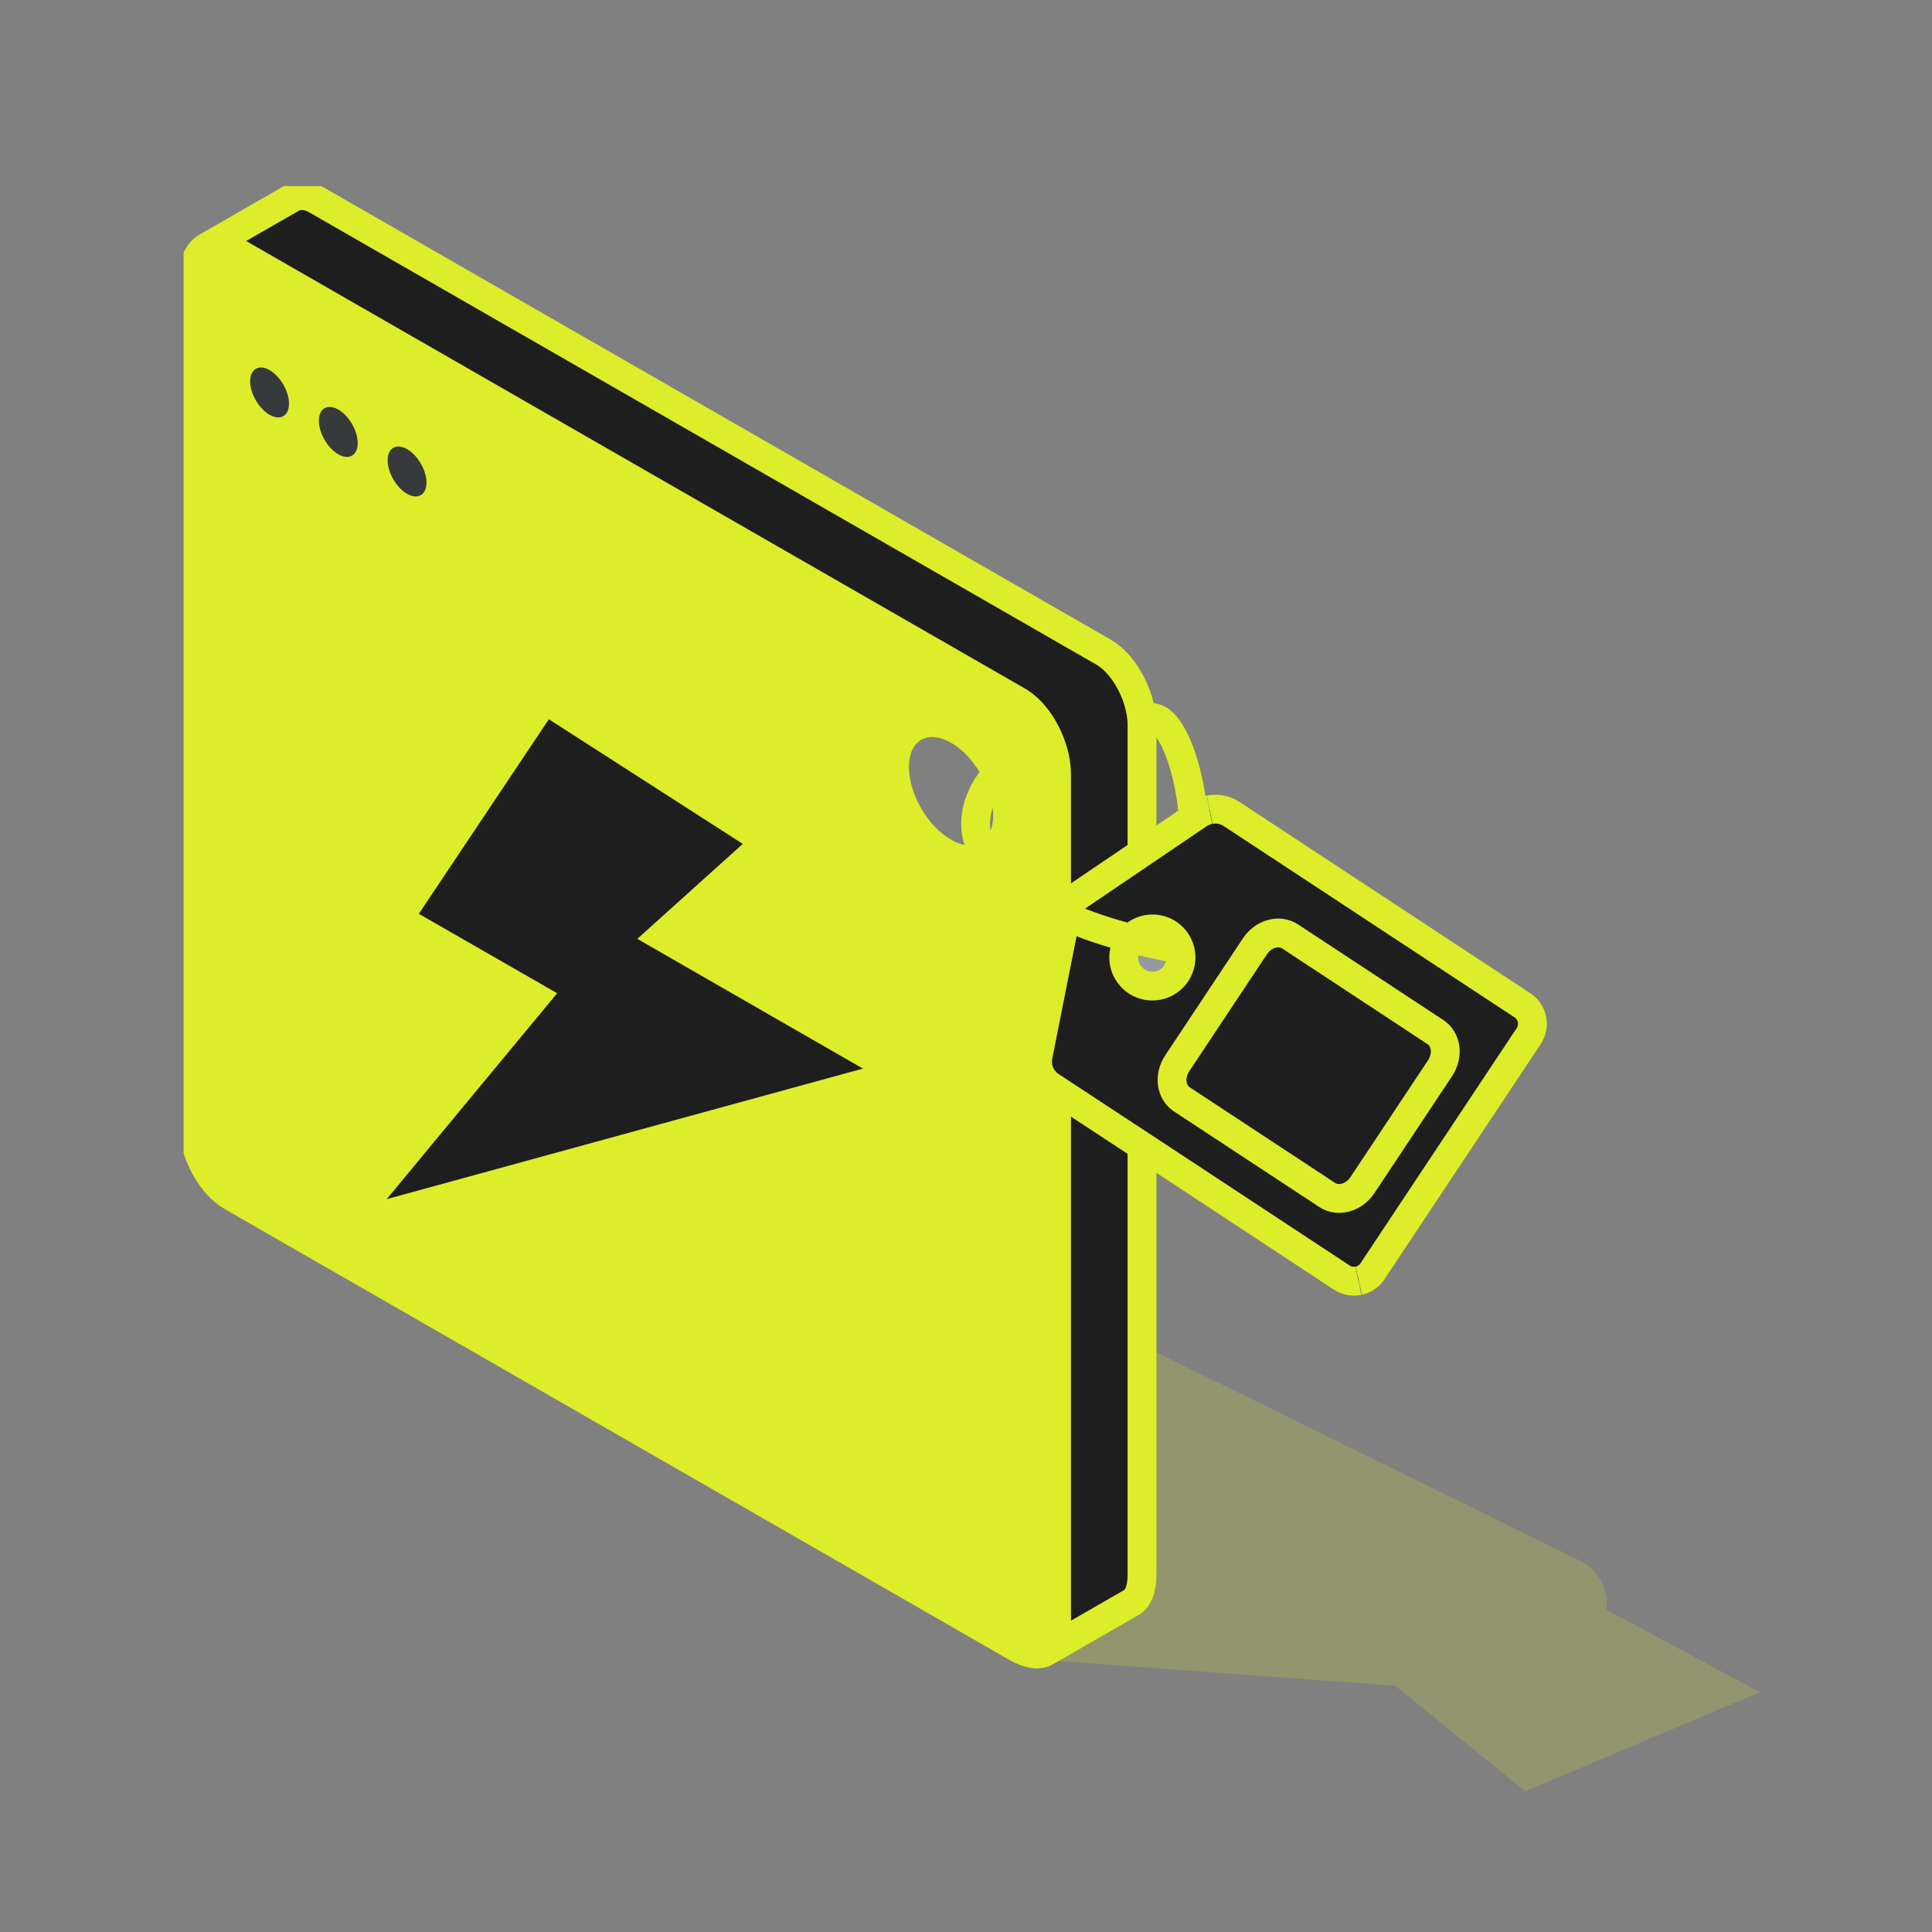
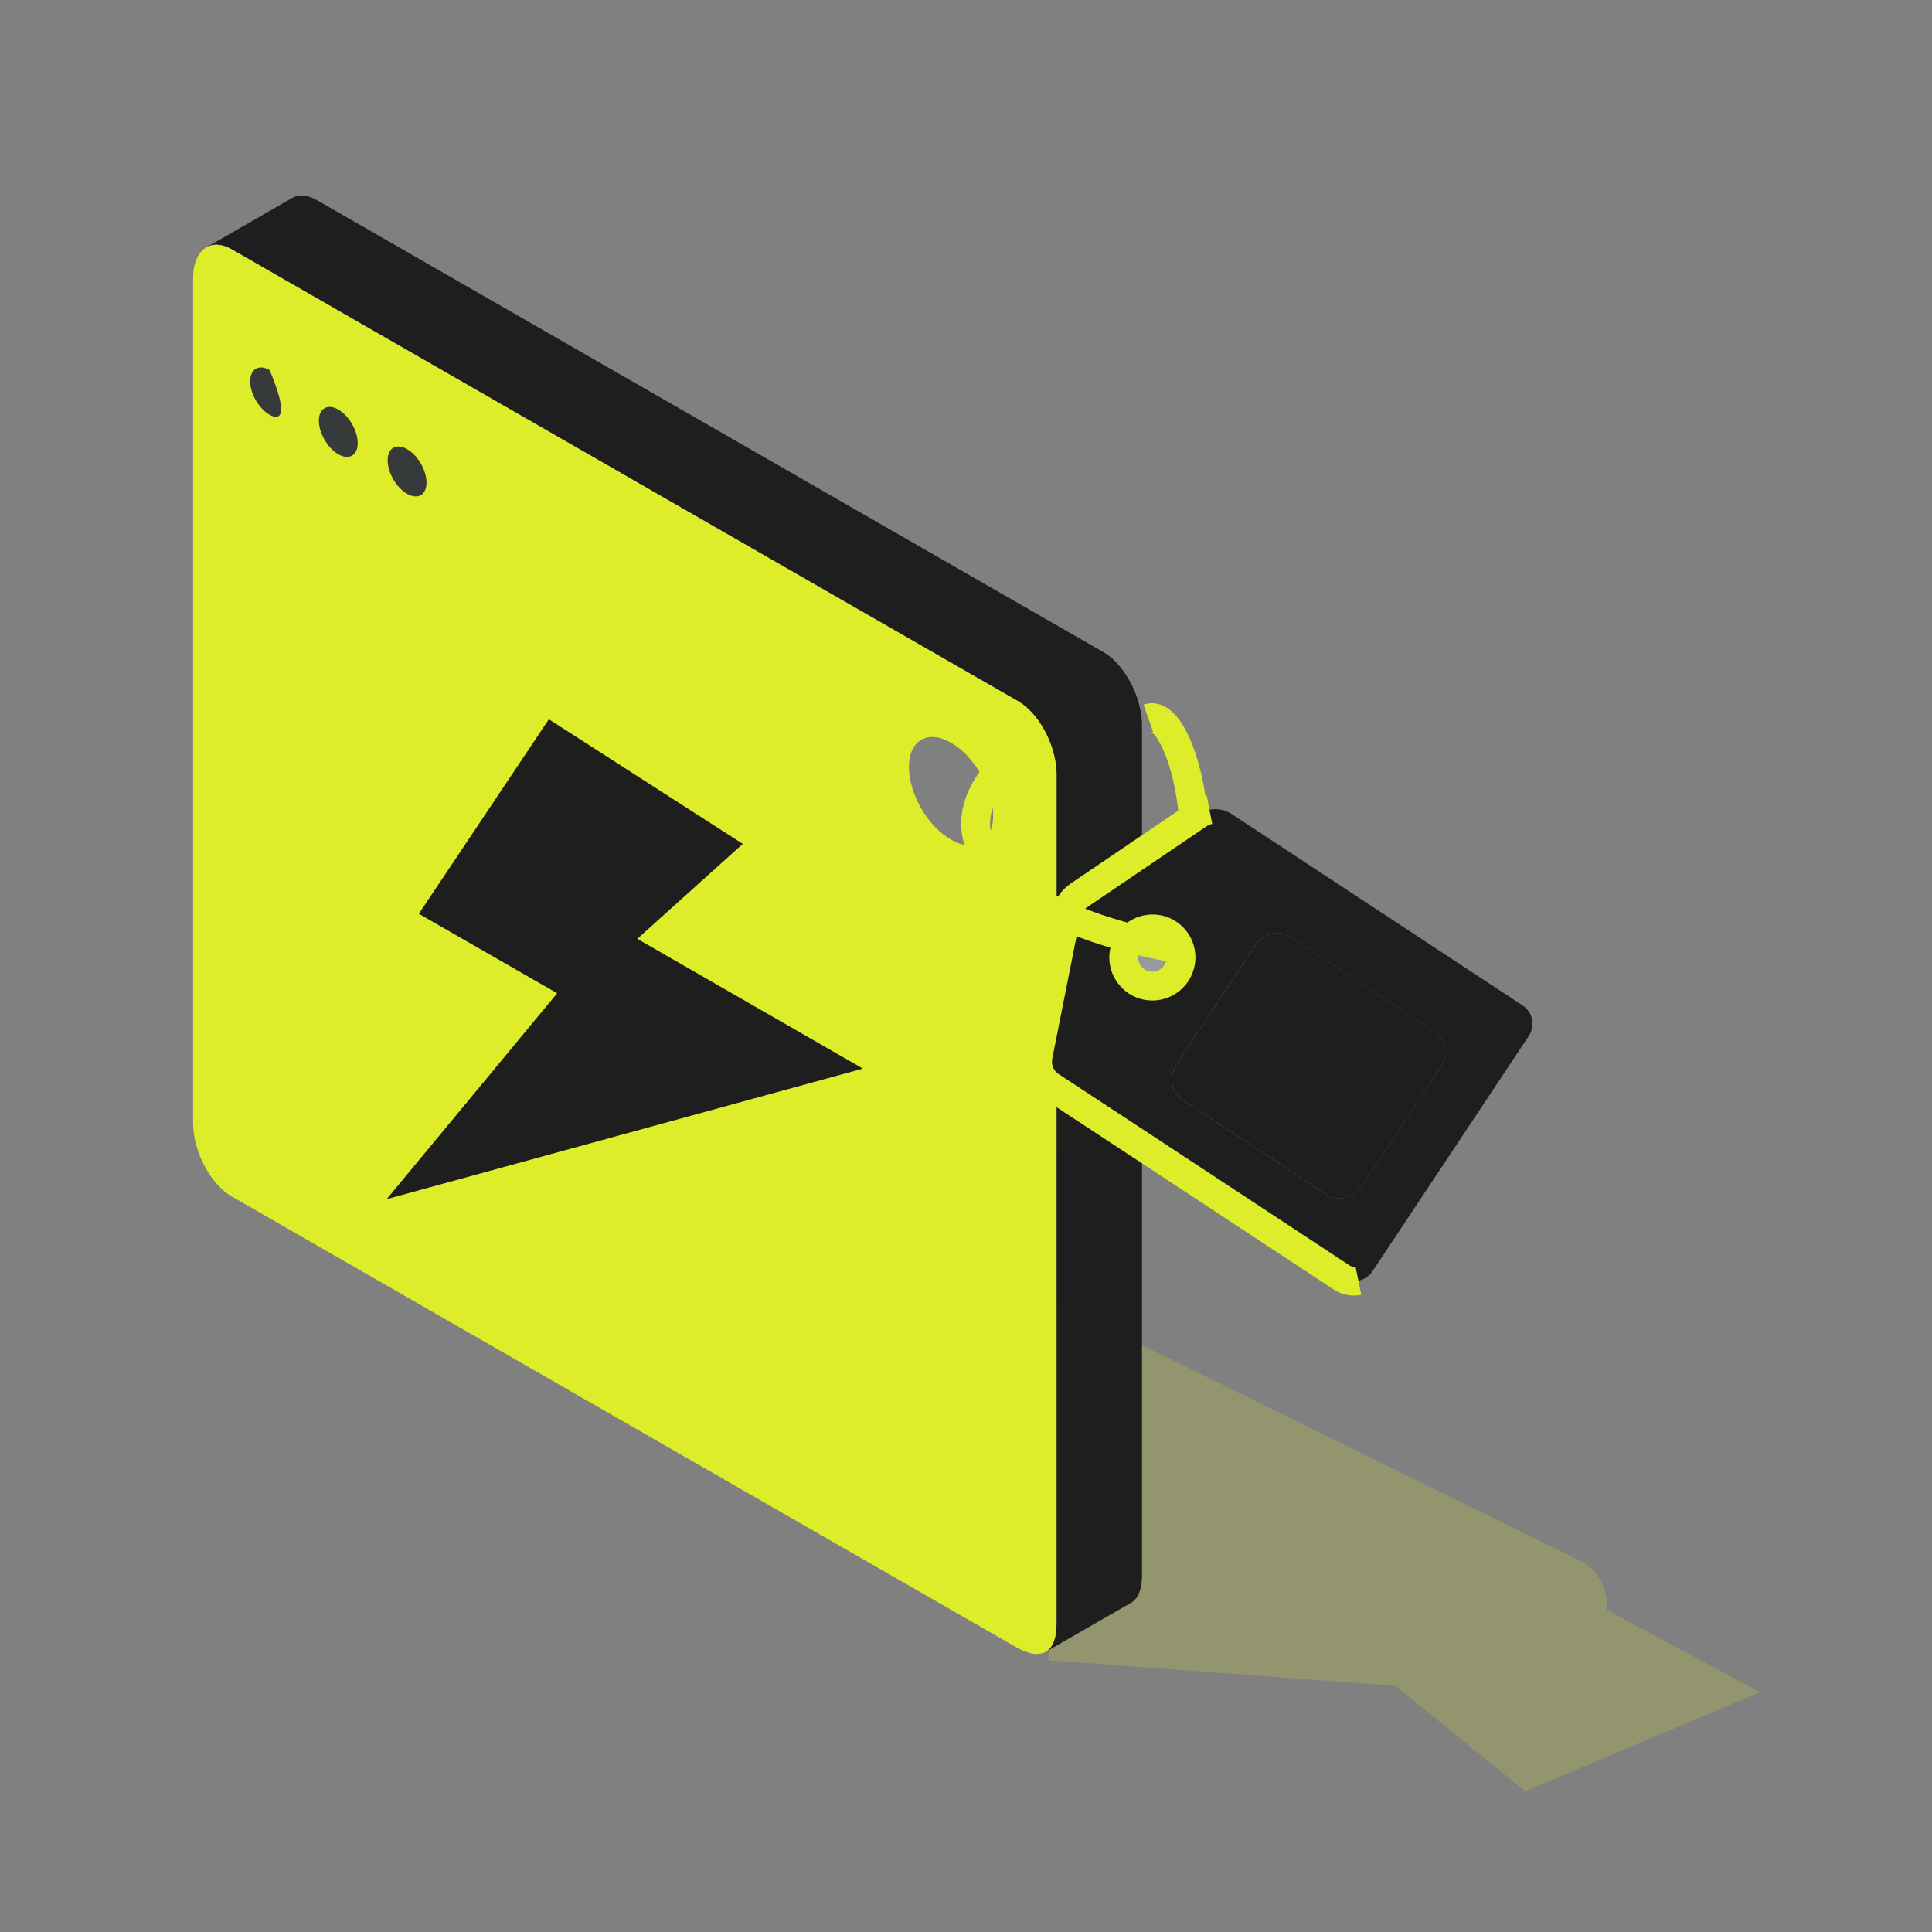
<svg xmlns="http://www.w3.org/2000/svg" class="animate" width="201" height="201" viewBox="0 0 201 201" fill="none">
  <rect x="0" y="0" width="201" height="201" fill="#808080" stroke="none" />
  <g clip-path="url(#clip0_128_1344)">
    <path opacity="0.2" d="M183.1 176.05L167.153 167.477C167.351 165.474 166.415 163.374 164.298 162.33L109.09 135.165V172.735L145.172 175.387L158.679 186.363L183.1 176.05Z" fill="#DDED29" />
    <path d="M117.361 70.562C116.668 69.386 115.778 68.415 114.802 67.85L32.99 20.834C31.987 20.256 31.071 20.21 30.358 20.617L21.534 25.698C22.227 25.324 23.117 25.383 24.1 25.935L105.918 72.951C106.894 73.522 107.785 74.494 108.484 75.669C109.361 77.146 109.922 78.932 109.922 80.573V168.954C109.922 170.45 109.519 171.435 108.794 171.855L117.684 166.741C118.409 166.321 118.812 165.343 118.812 163.853V129.913V75.472C118.812 73.824 118.251 72.039 117.367 70.562H117.361Z" fill="#1E1E1E" />
    <path d="M99.171 87.479C101.473 88.7 103.326 87.531 103.326 84.833C103.326 83.35 102.772 81.709 101.889 80.277C101.11 79.017 100.082 77.921 98.941 77.271C96.52 75.886 94.562 77.008 94.562 79.792C94.562 82.575 96.507 85.989 98.941 87.348C99.02 87.394 99.092 87.433 99.171 87.479ZM109.915 121.208V168.947C109.915 170.444 109.513 171.429 108.787 171.849C108.062 172.262 107.013 172.118 105.714 171.369L24.1 124.471C23.091 123.893 22.161 122.85 21.462 121.629C20.611 120.171 20.09 118.438 20.09 116.843V28.948C20.09 27.353 20.624 26.217 21.475 25.724L21.534 25.698C22.227 25.324 23.117 25.383 24.1 25.935L105.918 72.951C106.894 73.522 107.785 74.494 108.484 75.669C109.361 77.146 109.922 78.932 109.922 80.573V93.374" fill="#DDED29" />
    <path class="animate2" d="M89.774 111.173L40.231 124.755L57.966 103.335L43.575 95.07L57.102 74.831L77.276 87.796L66.302 97.676L89.774 111.173Z" fill="#1E1E1E" />
-     <path class="" d="M108.794 171.849L117.684 166.735C118.409 166.315 118.812 165.336 118.812 163.846V75.465C118.812 73.818 118.251 72.032 117.367 70.555C116.675 69.38 115.785 68.408 114.808 67.844L32.99 20.834C31.987 20.256 31.071 20.21 30.358 20.617L21.475 25.724C20.624 26.217 20.09 27.353 20.09 28.948V116.843C20.09 118.438 20.611 120.171 21.462 121.629C22.161 122.85 23.091 123.893 24.1 124.471L105.72 171.369C107.02 172.111 108.068 172.262 108.794 171.849ZM108.794 171.849C109.519 171.435 109.922 170.444 109.922 168.947V80.573C109.922 78.932 109.361 77.146 108.484 75.669C107.785 74.494 106.894 73.522 105.918 72.951L24.1 25.935C23.117 25.377 22.227 25.317 21.534 25.698" stroke="#DDED29" stroke-width="3" stroke-miterlimit="10" />
    <path class="animate3" d="M117.655 97.637C117.567 97.735 117.474 97.846 117.397 97.968C116.745 98.931 116.759 100.145 117.299 101.09C117.521 101.475 117.832 101.829 118.232 102.093C119.605 103.003 121.465 102.615 122.374 101.241C122.612 100.88 122.757 100.484 122.826 100.076C122.9 99.627 122.866 99.179 122.735 98.743C122.542 98.098 122.125 97.511 121.524 97.113C120.268 96.287 118.632 96.544 117.654 97.631L117.655 97.637ZM110.884 95.329L110.93 95.112C111.086 94.326 111.56 93.619 112.225 93.169L124.703 84.711C125.049 84.483 125.434 84.322 125.829 84.245L125.855 84.24C126.631 84.089 127.446 84.238 128.132 84.687L158.399 104.597C159.468 105.292 159.752 106.722 159.046 107.789L142.788 132.262C142.444 132.777 141.924 133.106 141.366 133.241L141.32 133.25C140.745 133.368 140.121 133.269 139.583 132.919L129.491 126.28L119.106 119.444L109.322 113.007C108.282 112.32 107.757 111.071 107.996 109.847L110.878 95.33L110.884 95.329ZM149.819 111.127C150.691 109.807 150.479 108.13 149.324 107.371L134.224 97.433C133.07 96.681 131.431 97.133 130.552 98.454L122.471 110.625C121.586 111.947 121.811 113.622 122.959 114.382L138.066 124.319C139.213 125.072 140.852 124.62 141.737 123.298L149.819 111.127Z" fill="#1E1E1E" />
    <path class="animate3" d="M149.33 107.37C150.484 108.122 150.697 109.806 149.825 111.126L141.744 123.297C140.859 124.619 139.221 125.078 138.072 124.318L122.966 114.381C121.818 113.627 121.599 111.945 122.477 110.624L130.559 98.453C131.431 97.133 133.075 96.673 134.23 97.431L149.33 107.37Z" fill="#1E1E1E" />
    <path class="animate3" d="M122.742 98.749C122.873 99.178 122.914 99.631 122.833 100.082C122.764 100.483 122.619 100.879 122.381 101.246C121.473 102.62 119.62 103.007 118.24 102.098C117.84 101.835 117.528 101.474 117.306 101.096C116.767 100.151 116.754 98.943 117.405 97.974C117.483 97.858 117.575 97.74 117.663 97.643C119.291 98.068 120.989 98.441 122.75 98.754L122.742 98.749Z" fill="#969A9E" />
-     <path class="animate3" d="M121.532 97.118C122.133 97.516 122.549 98.097 122.743 98.748C120.988 98.434 119.29 98.062 117.656 97.637C118.626 96.546 120.271 96.299 121.526 97.119L121.532 97.118Z" fill="white" />
    <path class="animate3" d="M125.829 84.245C125.434 84.322 125.055 84.482 124.703 84.711L112.225 93.169C111.56 93.619 111.086 94.326 110.93 95.112L108.003 109.846C107.757 111.071 108.282 112.319 109.329 113.005L119.11 119.43L129.496 126.266L139.588 132.911C140.12 133.262 140.751 133.36 141.326 133.242" stroke="#DDED29" stroke-width="3" stroke-miterlimit="10" />
-     <path class="animate3" d="M141.366 133.241C141.925 133.112 142.446 132.783 142.788 132.262L159.046 107.788C159.746 106.723 159.463 105.3 158.399 104.597L128.132 84.687C127.446 84.238 126.631 84.089 125.854 84.24" stroke="#DDED29" stroke-width="3" stroke-miterlimit="10" />
    <path class="animate3" d="M122.743 98.748C122.873 99.178 122.914 99.631 122.834 100.081C122.764 100.483 122.619 100.879 122.382 101.246C121.473 102.62 119.62 103.007 118.241 102.098C117.84 101.835 117.528 101.474 117.307 101.096C116.767 100.151 116.754 98.943 117.405 97.973C117.484 97.858 117.575 97.74 117.663 97.642C118.649 96.561 120.279 96.305 121.533 97.124C122.135 97.522 122.55 98.103 122.744 98.755L122.743 98.748Z" stroke="#DDED29" stroke-width="3" stroke-miterlimit="10" />
-     <path class="animate3" d="M138.072 124.318L122.966 114.381C121.818 113.627 121.599 111.945 122.477 110.624L130.559 98.453C131.431 97.133 133.075 96.673 134.23 97.431L149.33 107.37C150.484 108.122 150.697 109.806 149.825 111.126L141.744 123.297C140.859 124.619 139.221 125.078 138.072 124.318Z" stroke="#DDED29" stroke-width="3" stroke-miterlimit="10" />
    <path class="animate3" d="M122.743 98.749C120.988 98.434 119.285 98.07 117.656 97.638C115.199 96.992 112.912 96.219 110.885 95.329C106.583 93.45 103.403 91.092 102.122 88.372C101.036 86.068 101.311 83.507 103.415 80.784" stroke="#DDED29" stroke-width="3" stroke-miterlimit="10" />
    <path class="animate3" d="M119.469 74.721C121.451 74.028 123.676 79.012 124.158 85.085" stroke="#DDED29" stroke-width="3" stroke-miterlimit="10" />
    <path d="M42.348 46.725C43.469 47.368 44.373 48.931 44.373 50.211C44.373 51.491 43.463 52.016 42.348 51.373C41.227 50.73 40.33 49.167 40.33 47.887C40.33 46.607 41.234 46.082 42.348 46.725Z" fill="#373A3A" />
    <path d="M35.192 42.609C36.314 43.252 37.217 44.815 37.217 46.101C37.217 47.388 36.307 47.9 35.192 47.263C34.084 46.62 33.174 45.057 33.174 43.771C33.174 42.484 34.084 41.972 35.192 42.609Z" fill="#373A3A" />
-     <path d="M28.05 38.506C29.158 39.149 30.068 40.712 30.068 41.992C30.068 43.272 29.158 43.797 28.05 43.154C26.929 42.51 26.025 40.948 26.025 39.668C26.025 38.388 26.936 37.863 28.05 38.506Z" fill="#373A3A" />
+     <path d="M28.05 38.506C30.068 43.272 29.158 43.797 28.05 43.154C26.929 42.51 26.025 40.948 26.025 39.668C26.025 38.388 26.936 37.863 28.05 38.506Z" fill="#373A3A" />
  </g>
  <defs>
    <clipPath id="clip0_128_1344">
      <rect width="164" height="167" fill="white" transform="translate(19.101 19.363)" />
    </clipPath>
  </defs>
  <style>
		.animate{
			animation: animate1 3s ease-in-out infinite;
		}
        .animate2{
			animation: animate1 3s ease-in-out infinite;
		}
		@keyframes animate1 {
		  0% {transform:translateY(0px)}
		  50% {transform:translateY(-2px)}
		  100% {transform:translateY(0px)}
		}
        @keyframes animate1 {
		  0% {transform:translateY(0px)}
		  50% {transform:translateY(-6px)}
		  100% {transform:translateY(0px)}
		}
        .animate3{
            animation: rotate 3s ease-in-out infinite;
        }
        @keyframes rotate {
            0%, 100% {
                transform: rotate(0deg) translateX(0) translateY(0);
            }
            50% {
                transform: rotate(-16deg) translateX(-28px) translateY(32px);
            }
        }
	</style>
</svg>